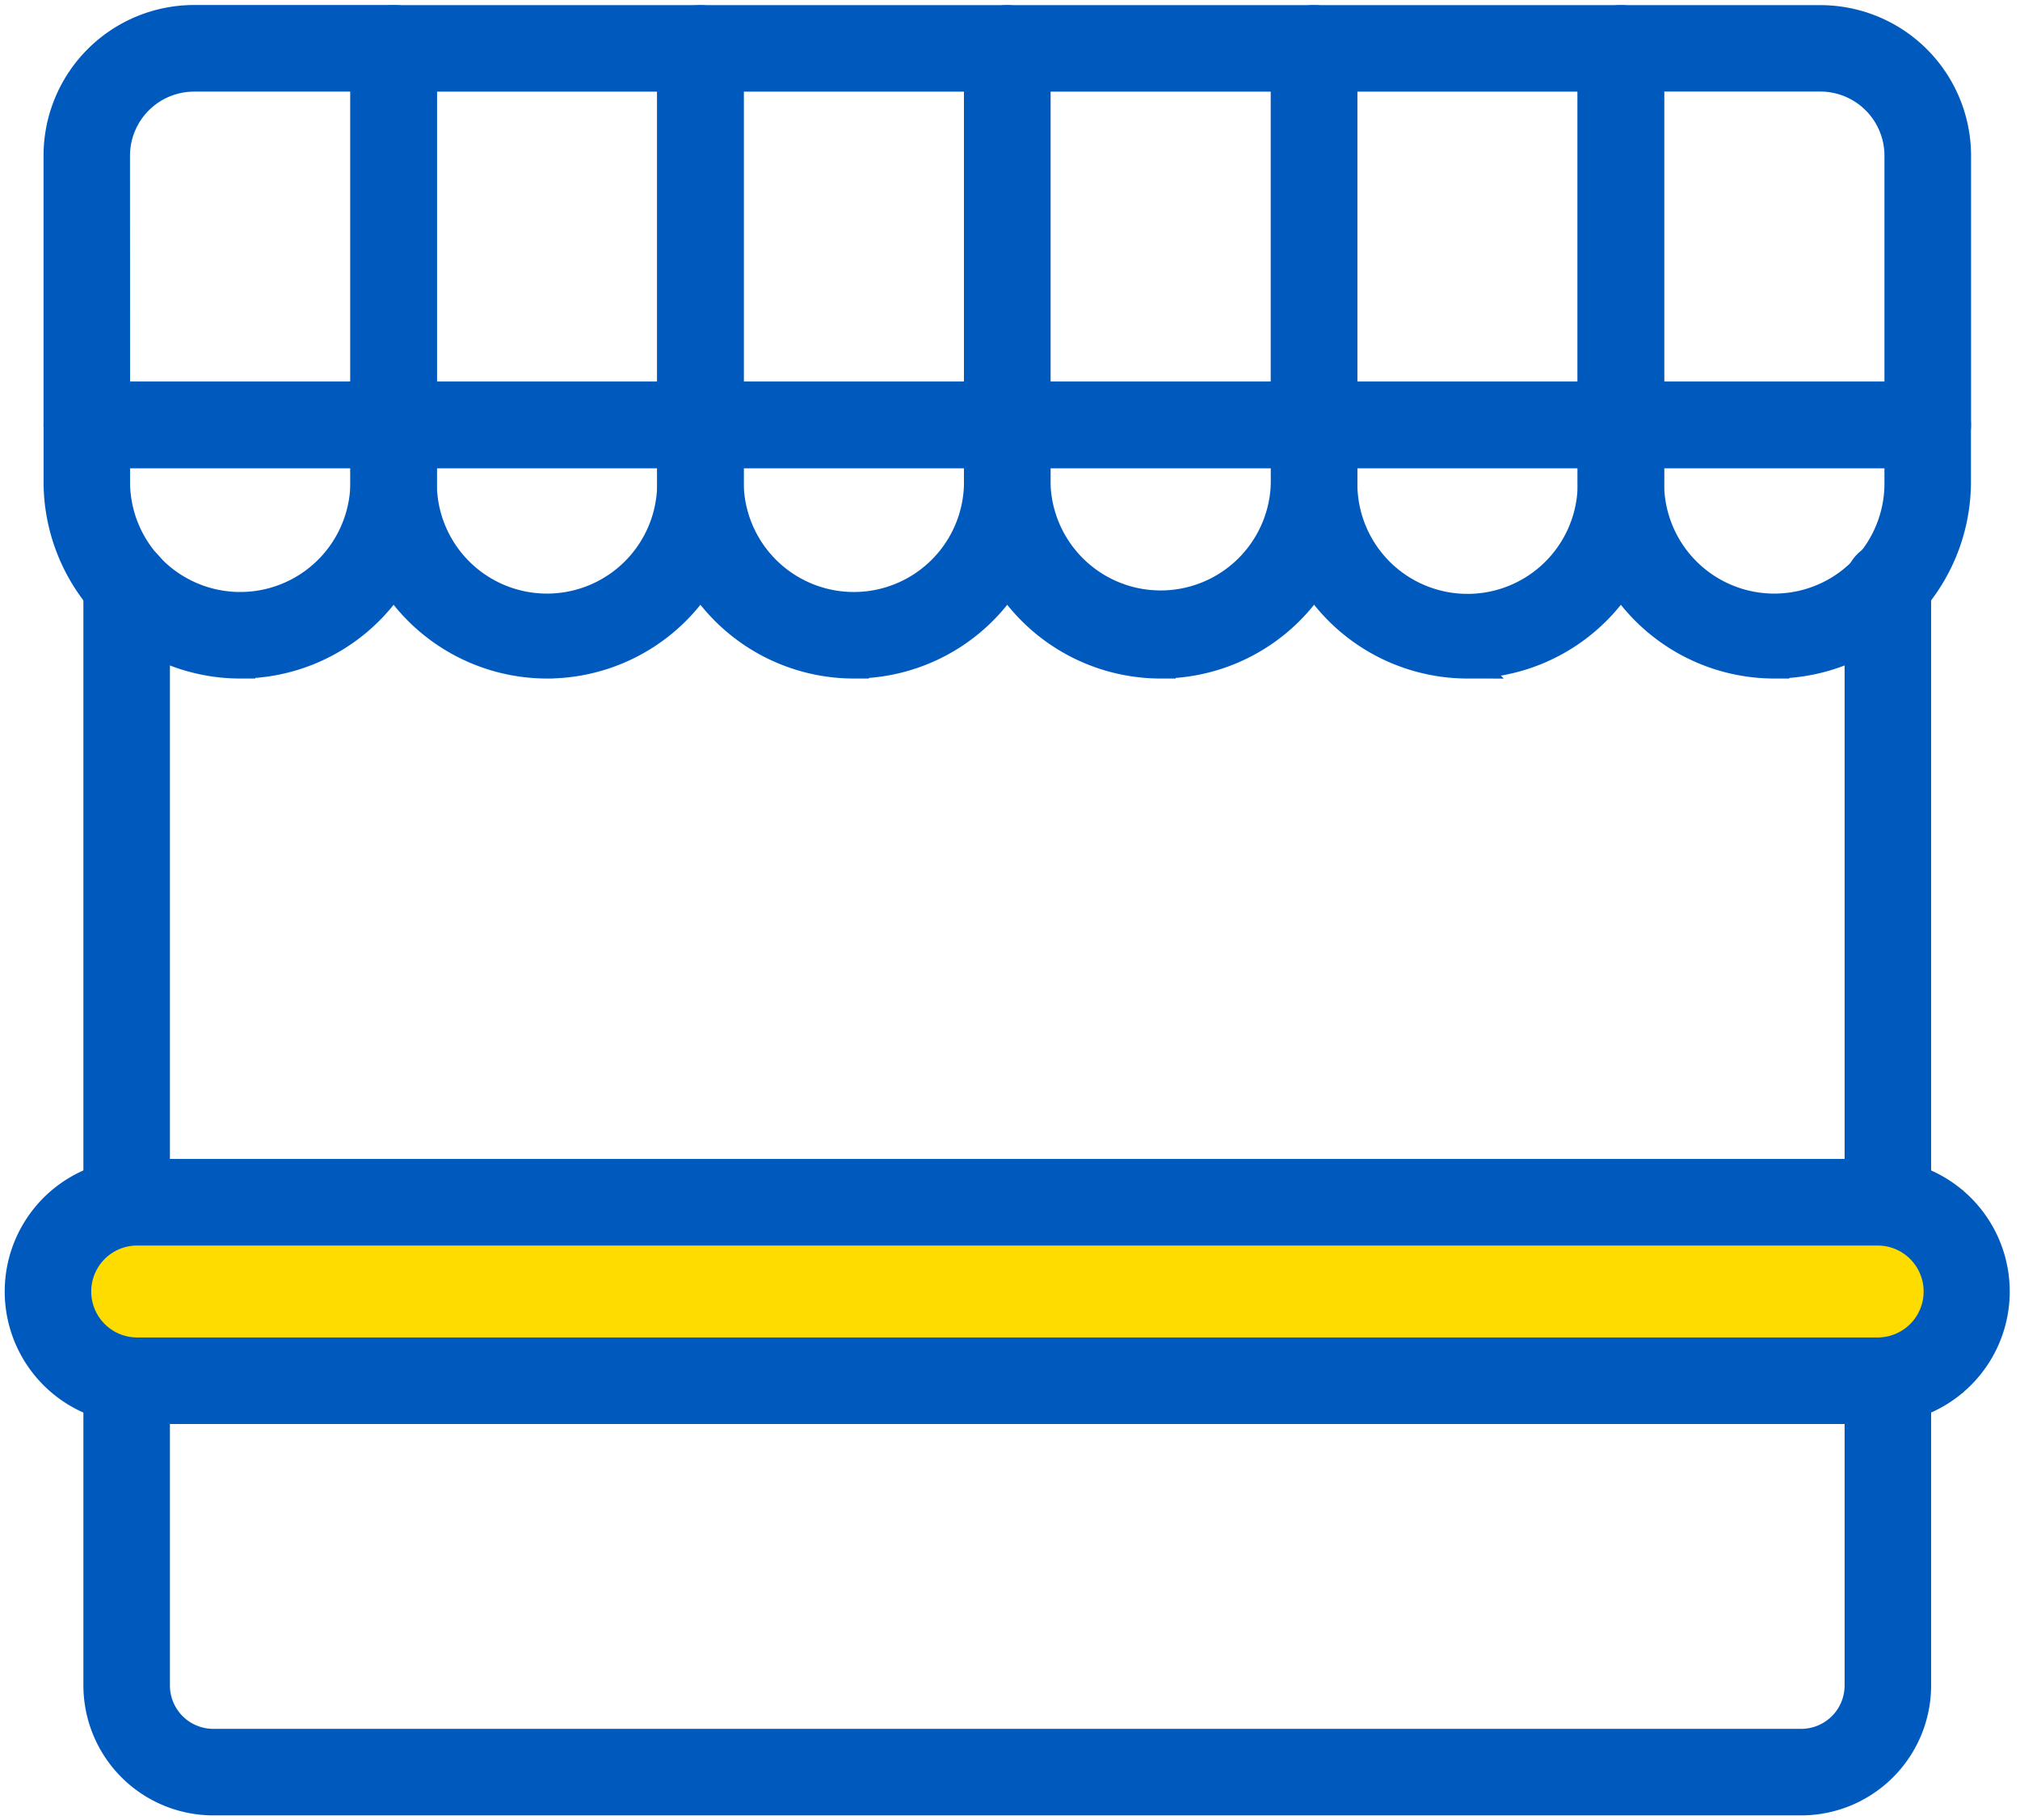
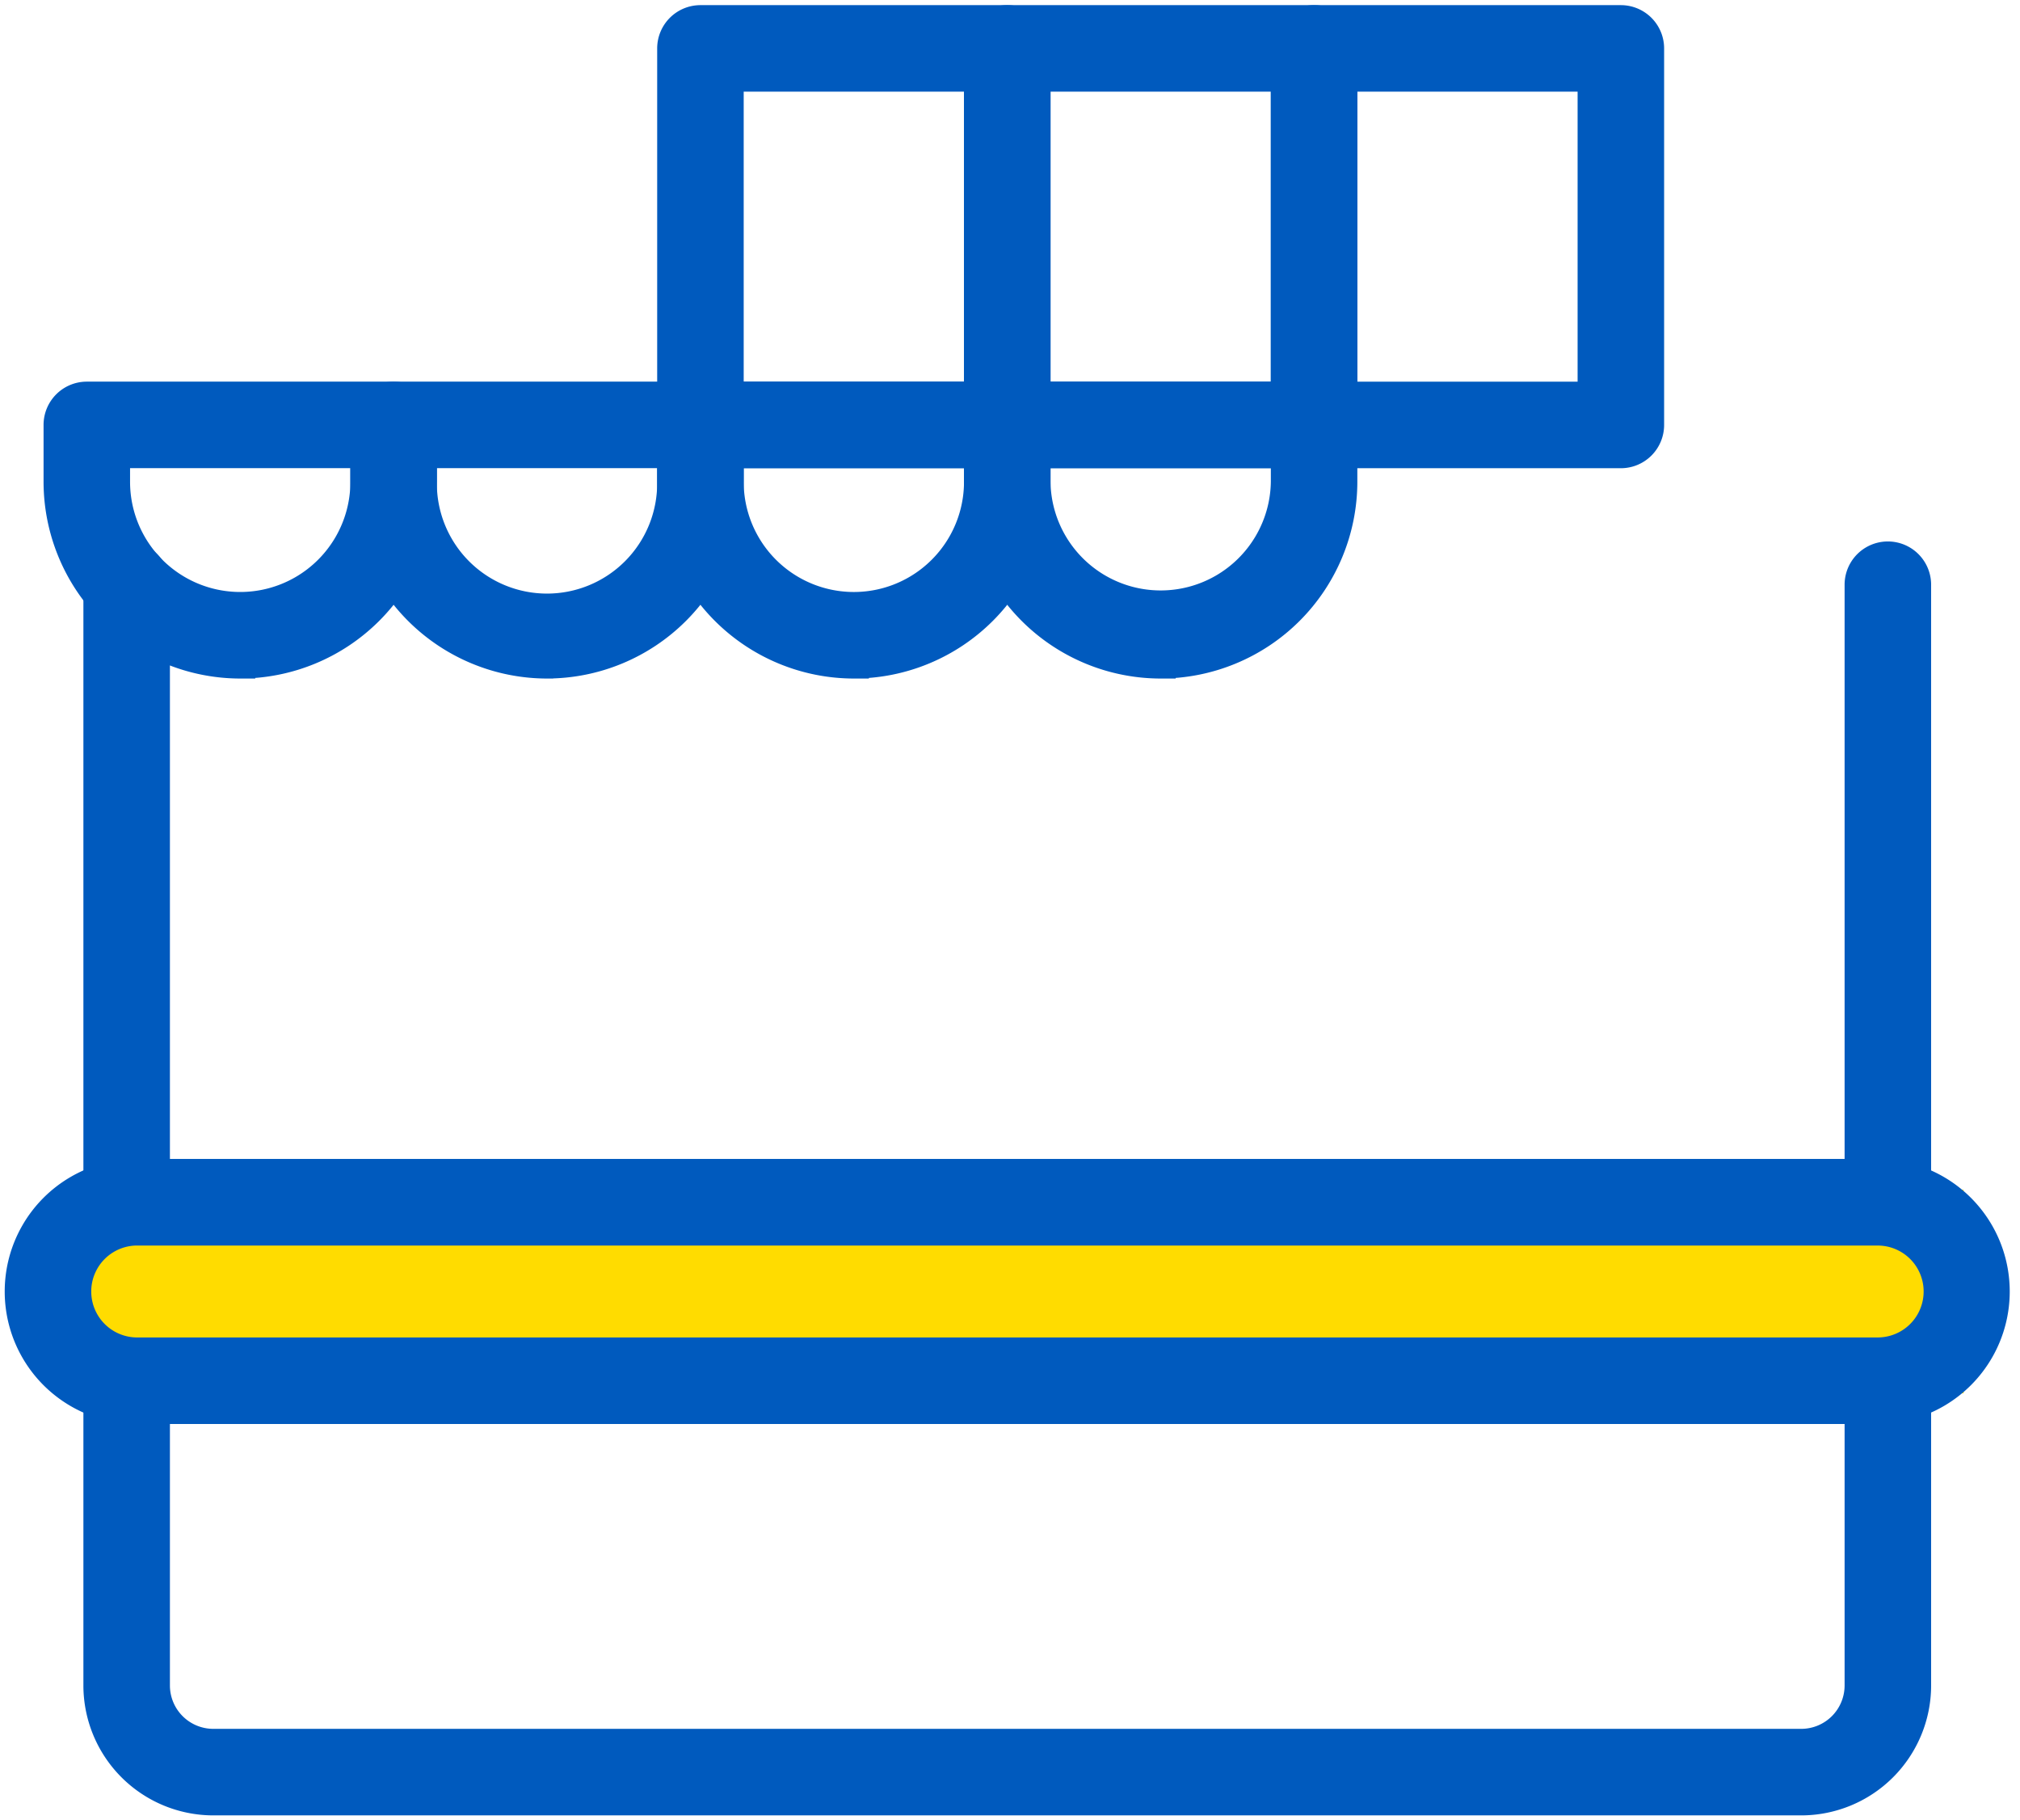
<svg xmlns="http://www.w3.org/2000/svg" width="101" height="91" fill="none">
  <path d="M12.012 33.17a9.094 9.094 0 01-9.084-9.084v-2.845a1.413 1.413 0 011.413-1.413h15.34a1.413 1.413 0 011.413 1.413v2.845a9.092 9.092 0 01-9.082 9.083zM5.753 22.652v1.433a6.257 6.257 0 1012.516 0v-1.433H5.753z" fill="#005ABE" stroke="#005ABE" stroke-width="1.5" />
-   <path d="M19.682 22.654H4.34a1.413 1.413 0 01-1.413-1.413V7.78A6.782 6.782 0 019.71 1h9.976a1.413 1.413 0 011.413 1.413V21.24a1.413 1.413 0 01-1.417 1.413zM5.753 19.828H18.27V3.83H9.705A3.956 3.956 0 005.75 7.786l.004 12.042zM88.714 33.17a9.094 9.094 0 01-9.083-9.084v-2.845a1.413 1.413 0 011.413-1.413h15.34a1.413 1.413 0 011.414 1.413v2.845a9.093 9.093 0 01-9.084 9.083zm-6.257-10.517v1.433a6.258 6.258 0 1012.515 0v-1.433H82.457z" fill="#005ABE" stroke="#005ABE" stroke-width="1.5" />
-   <path d="M96.385 22.655H81.044a1.413 1.413 0 01-1.413-1.413V2.42a1.413 1.413 0 011.413-1.413h9.977a6.782 6.782 0 016.782 6.782v13.459a1.414 1.414 0 01-1.418 1.408zM82.457 19.83h12.515V7.783a3.956 3.956 0 00-3.956-3.956h-8.56V19.83zM35.021 22.655h-15.34a1.413 1.413 0 01-1.413-1.413V2.42a1.413 1.413 0 011.412-1.413h15.341a1.413 1.413 0 011.413 1.413v18.823a1.413 1.413 0 01-1.413 1.413zM21.093 19.83h12.515V3.832H21.093V19.83z" fill="#005ABE" stroke="#005ABE" stroke-width="1.5" />
  <path d="M50.363 22.655h-15.34a1.413 1.413 0 01-1.414-1.413V2.42a1.413 1.413 0 011.413-1.413h15.341a1.413 1.413 0 011.413 1.413v18.823a1.413 1.413 0 01-1.413 1.413zM36.435 19.83H48.95V3.832H36.435V19.83z" fill="#005ABE" stroke="#005ABE" stroke-width="1.5" />
  <path d="M27.35 33.17a9.094 9.094 0 01-9.082-9.084v-2.845a1.413 1.413 0 011.412-1.413h15.341a1.413 1.413 0 011.413 1.413v2.845a9.093 9.093 0 01-9.083 9.083zm-6.257-10.517v1.433a6.258 6.258 0 1012.515 0v-1.433H21.093z" fill="#005ABE" stroke="#005ABE" stroke-width="1.5" />
  <path d="M42.693 33.17a9.094 9.094 0 01-9.084-9.084v-2.845a1.413 1.413 0 011.413-1.413h15.341a1.413 1.413 0 011.413 1.413v2.845a9.093 9.093 0 01-9.083 9.083zm-6.258-10.517v1.433a6.257 6.257 0 0012.515 0v-1.433H36.435z" fill="#005ABE" stroke="#005ABE" stroke-width="1.5" />
  <path d="M65.704 22.655H50.362a1.413 1.413 0 01-1.413-1.413V2.42a1.413 1.413 0 011.413-1.413h15.342a1.413 1.413 0 011.413 1.413v18.823a1.413 1.413 0 01-1.413 1.413zM51.775 19.83h12.517V3.832H51.775V19.83z" fill="#005ABE" stroke="#005ABE" stroke-width="1.5" />
  <path d="M81.043 22.655h-15.34a1.413 1.413 0 01-1.412-1.413V2.42a1.413 1.413 0 011.413-1.413h15.34a1.413 1.413 0 011.412 1.413v18.823a1.413 1.413 0 01-1.413 1.413zM67.117 19.83H79.63V3.832H67.117V19.83z" fill="#005ABE" stroke="#005ABE" stroke-width="1.5" />
  <path d="M58.033 33.17a9.093 9.093 0 01-9.084-9.084v-2.845a1.413 1.413 0 011.413-1.413h15.342a1.413 1.413 0 011.413 1.413v2.845a9.095 9.095 0 01-9.084 9.083zm-6.258-10.517v1.433a6.259 6.259 0 0012.517 0v-1.433H51.775z" fill="#005ABE" stroke="#005ABE" stroke-width="1.5" />
-   <path d="M73.377 33.17a9.092 9.092 0 01-9.082-9.084v-2.845a1.413 1.413 0 011.413-1.413h15.335a1.413 1.413 0 011.413 1.413v2.845a9.093 9.093 0 01-9.08 9.083zM67.12 22.652v1.433a6.256 6.256 0 008.673 5.866 6.257 6.257 0 003.84-5.866v-1.433H67.121z" fill="#005ABE" stroke="#005ABE" stroke-width="1.5" />
  <path d="M94.394 61.517H6.333a1.413 1.413 0 01-1.413-1.413V29.23a1.413 1.413 0 012.826 0V58.69H92.98V29.23a1.413 1.413 0 012.826 0v30.874a1.413 1.413 0 01-1.413 1.413zM90.067 90H10.662a5.75 5.75 0 01-5.742-5.742V69.025a1.413 1.413 0 012.826 0v15.233a2.919 2.919 0 002.916 2.916h79.403a2.919 2.919 0 002.915-2.916V69.025a1.413 1.413 0 012.826 0v15.233A5.749 5.749 0 0190.066 90z" fill="#005ABE" stroke="#005ABE" stroke-width="1.5" />
  <path d="M98.181 59.477H4.071v10.174h94.11V59.477z" fill="#FFDC00" />
  <path d="M93.94 70.434H6.782a5.873 5.873 0 010-11.745H93.94a5.873 5.873 0 010 11.745zm-87.158-8.92a3.048 3.048 0 000 6.094H93.94a3.047 3.047 0 000-6.093H6.782z" fill="#005ABE" stroke="#005ABE" stroke-width="1.5" />
</svg>